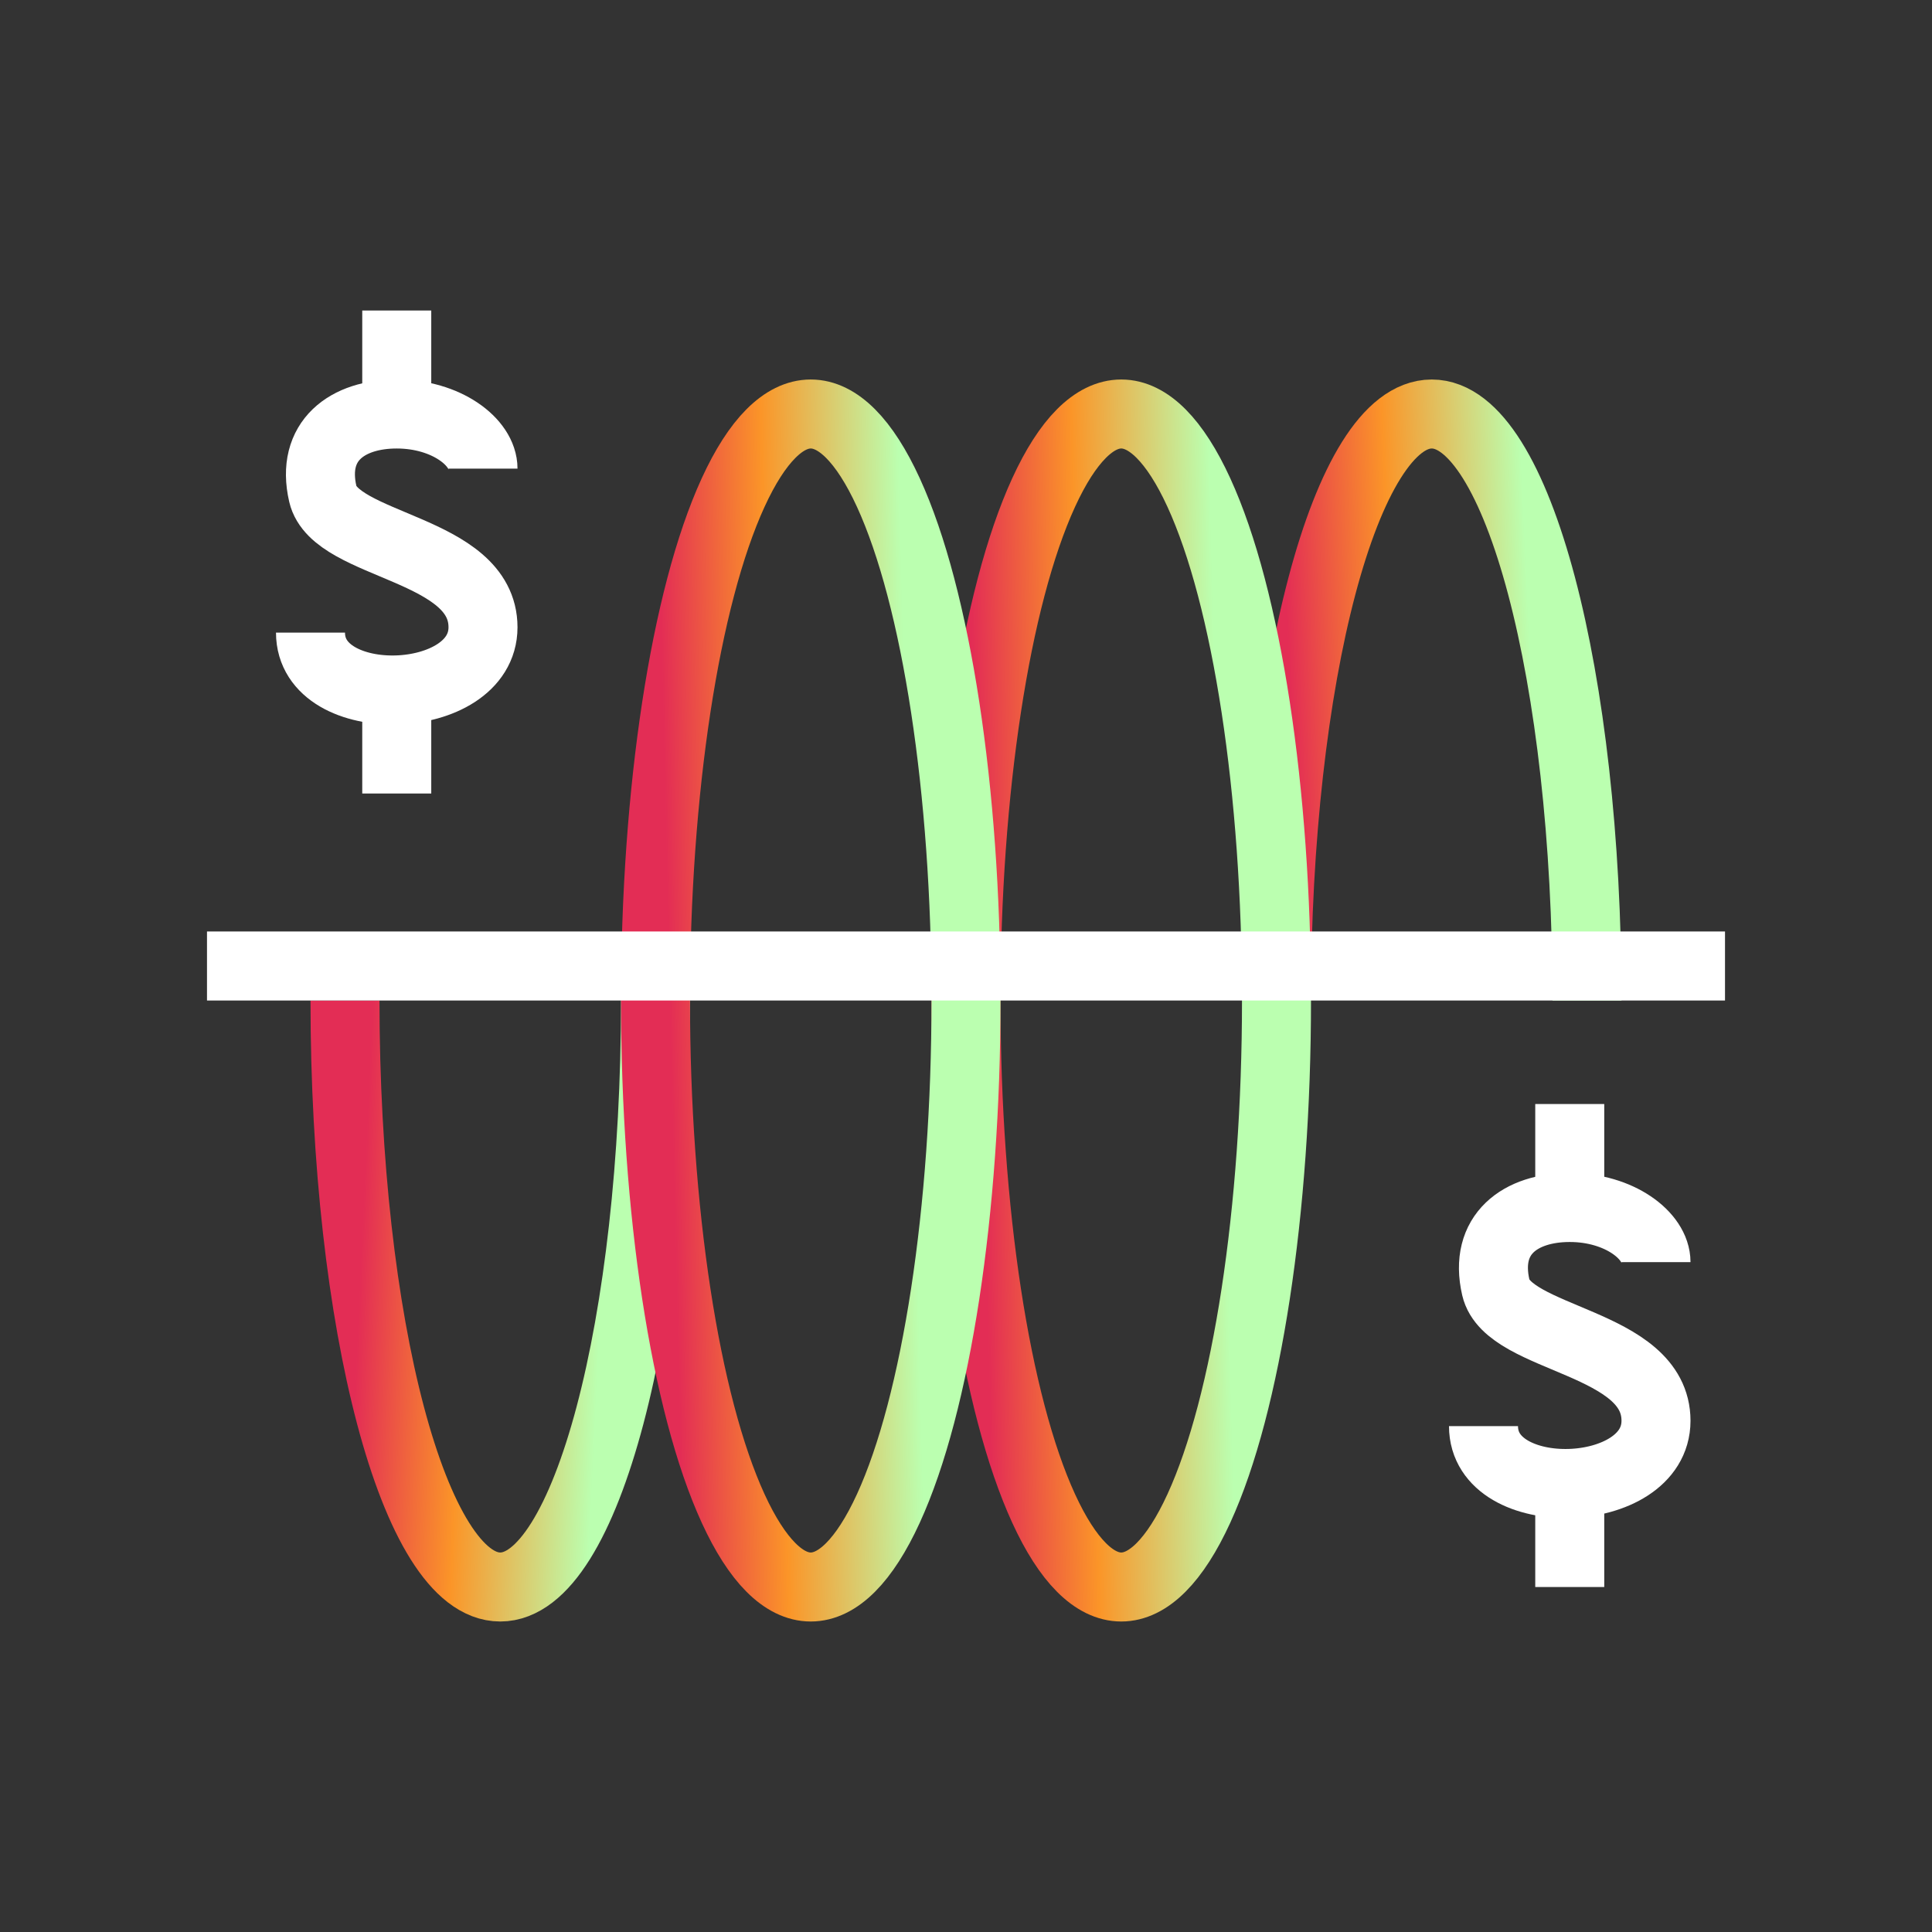
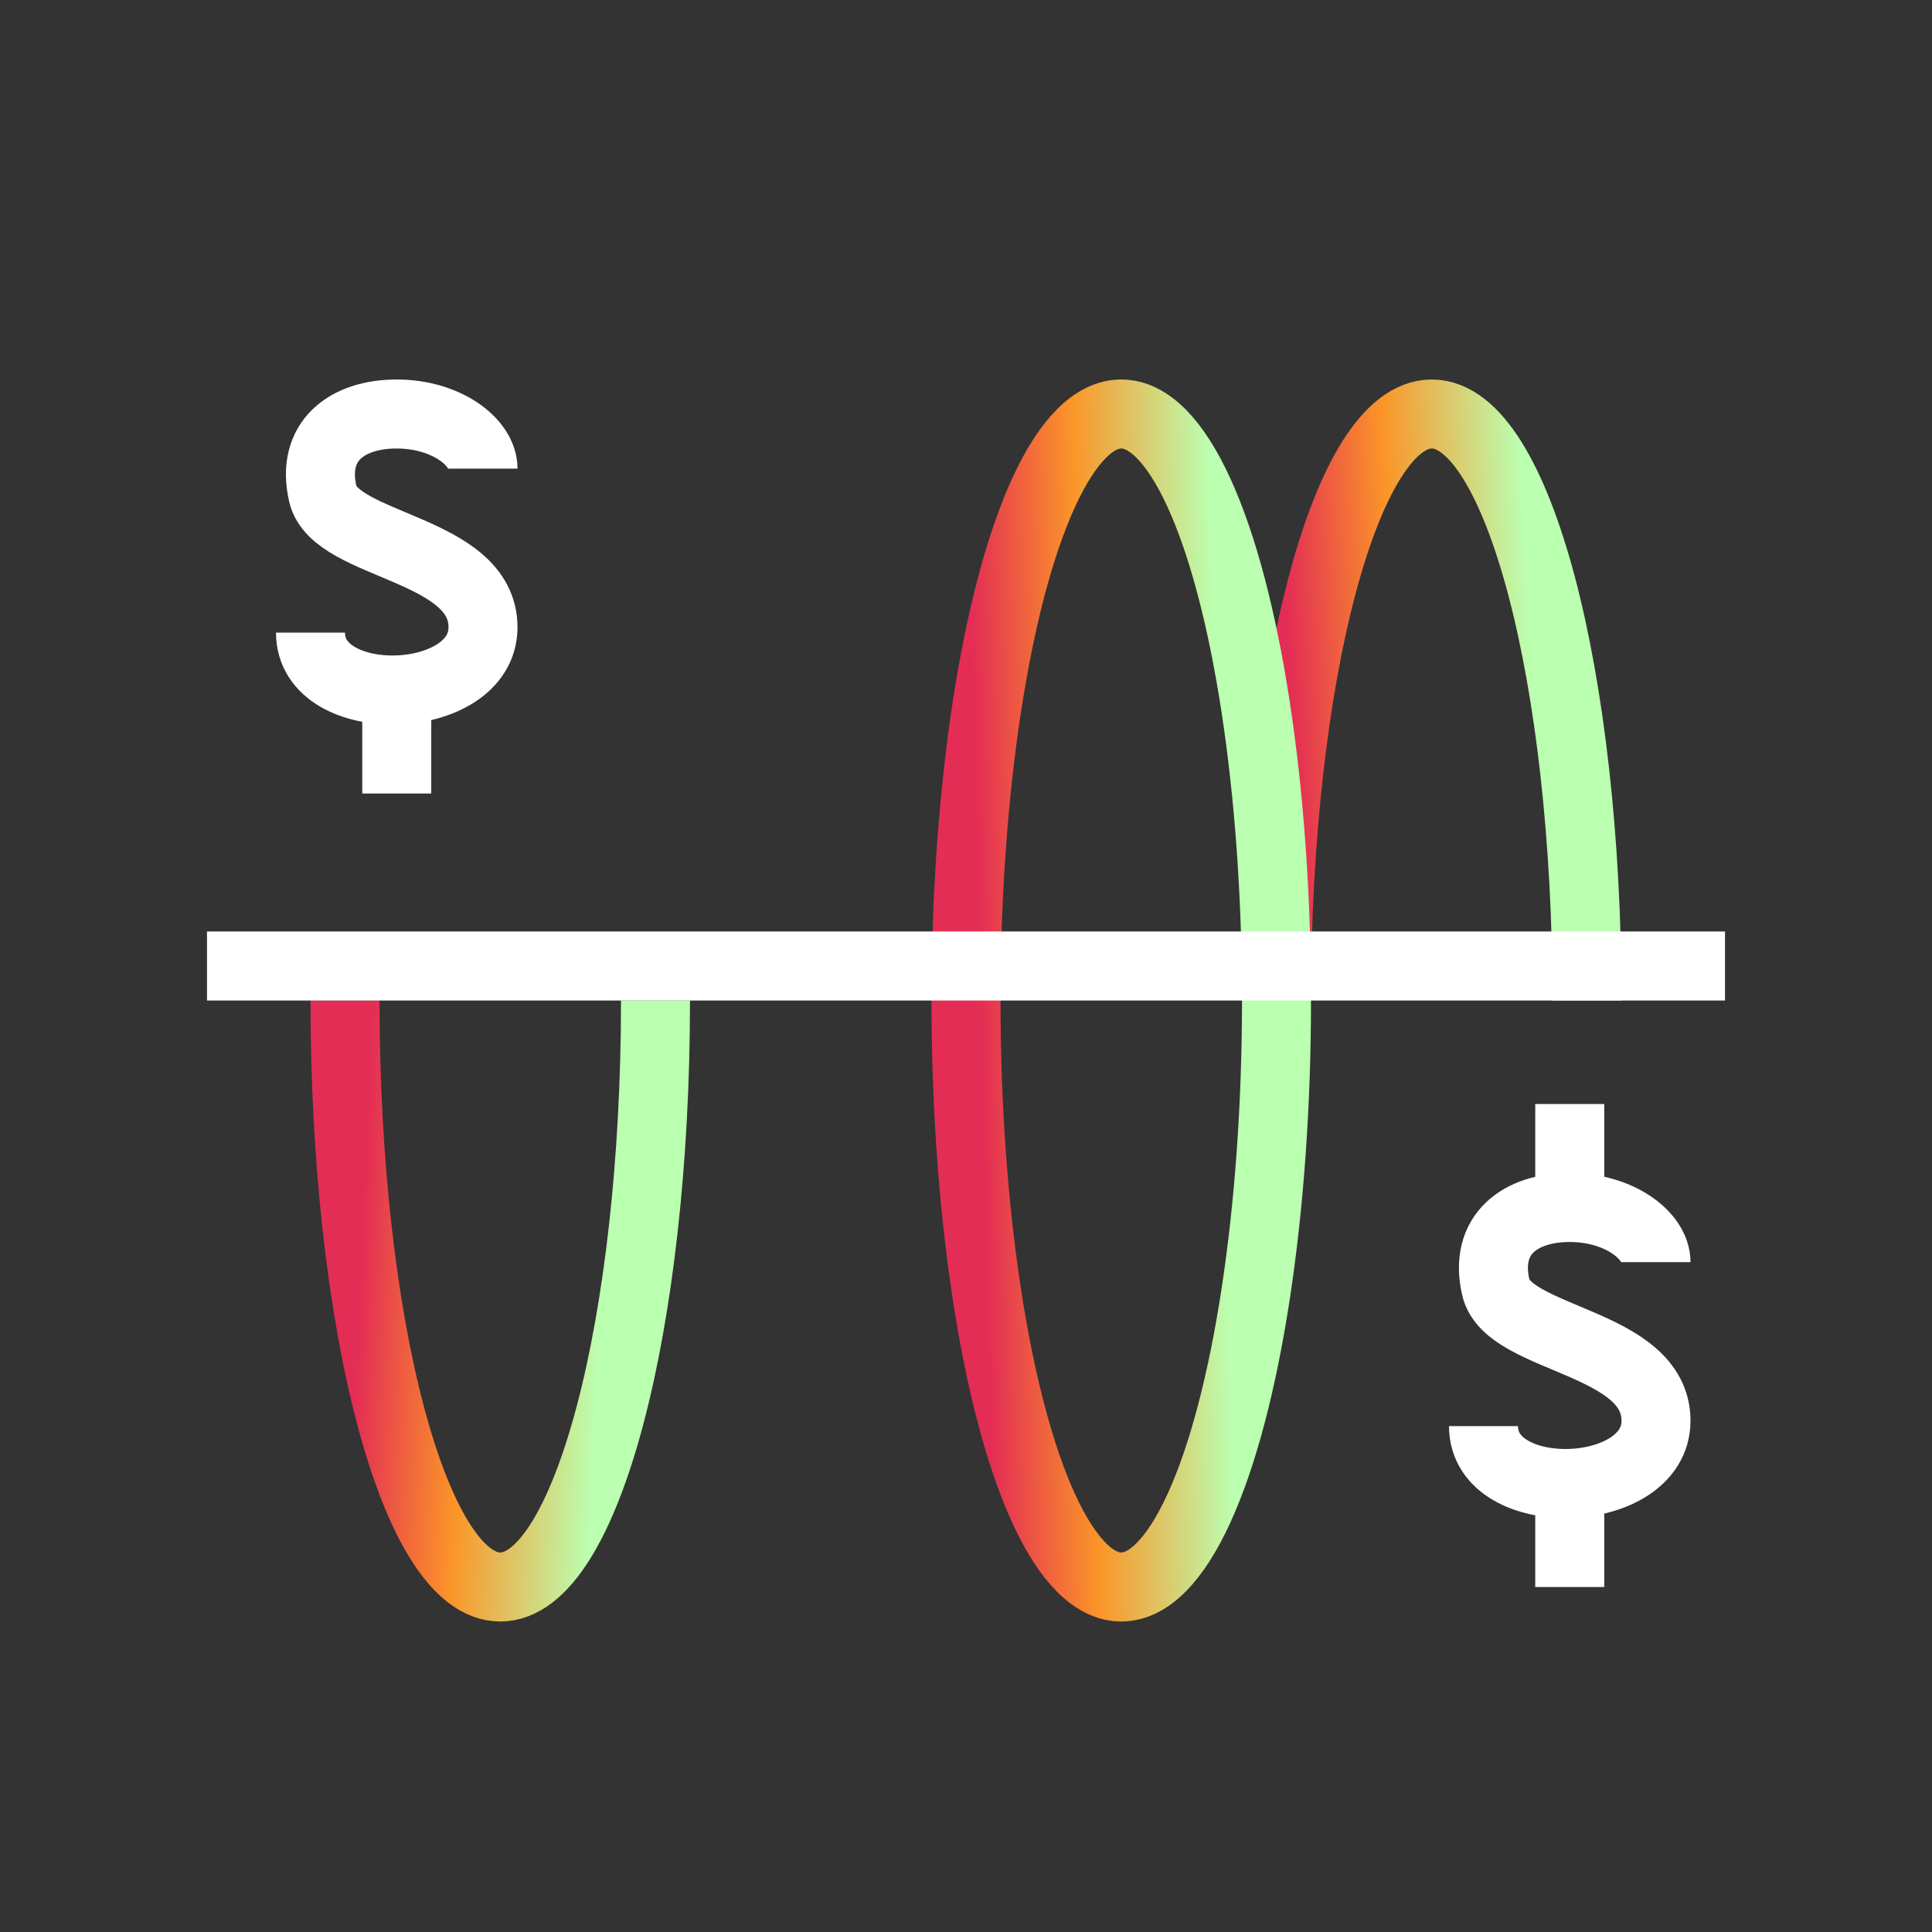
<svg xmlns="http://www.w3.org/2000/svg" width="56" height="56" viewBox="0 0 56 56" fill="none">
  <rect x="0" y="0" width="56" height="56" fill="#333333" stroke="none" />
  <path d="M48 36.584C48 35.811 46.929 35 45.5 35C44.071 35 43 35.773 43.357 37.318C43.714 38.864 48 38.864 48 41.182C48 43.5 43 43.655 43 41.337" stroke="white" stroke-width="2" stroke-linejoin="round" />
  <path d="M45.5 35L45.5 32" stroke="white" stroke-width="2" stroke-linejoin="round" />
  <path d="M45.5 46L45.5 43" stroke="white" stroke-width="2" stroke-linejoin="round" />
  <path d="M14 13.584C14 12.811 12.929 12 11.5 12C10.071 12 9 12.773 9.357 14.318C9.714 15.864 14 15.864 14 18.182C14 20.5 9 20.655 9 18.337" stroke="white" stroke-width="2" stroke-linejoin="round" />
-   <path d="M11.5 12L11.5 9" stroke="white" stroke-width="2" stroke-linejoin="round" />
  <path d="M11.5 23L11.5 20" stroke="white" stroke-width="2" stroke-linejoin="round" />
  <path d="M46 29C46 19.611 43.985 12 41.5 12C39.015 12 37 19.611 37 29" stroke="url(#paint0_linear)" stroke-width="2" stroke-linejoin="bevel" />
  <path d="M19 29C19 38.389 16.985 46 14.5 46C12.015 46 10 38.389 10 29" stroke="url(#paint1_linear)" stroke-width="2" stroke-linejoin="bevel" />
  <ellipse cx="32.5" cy="29" rx="4.5" ry="17" stroke="url(#paint2_linear)" stroke-width="2" stroke-linejoin="bevel" />
-   <ellipse cx="23.5" cy="29" rx="4.5" ry="17" stroke="url(#paint3_linear)" stroke-width="2" stroke-linejoin="bevel" />
  <line x1="6" y1="28" x2="50" y2="28" stroke="white" stroke-width="2" stroke-linejoin="bevel" />
  <defs>
    <linearGradient id="paint0_linear" x1="36.939" y1="32.979" x2="46.815" y2="32.521" gradientUnits="userSpaceOnUse">
      <stop offset="0.106" stop-color="#E32D55" />
      <stop offset="0.414" stop-color="#FB9528" />
      <stop offset="0.815" stop-color="#BBFFB0" />
    </linearGradient>
    <linearGradient id="paint1_linear" x1="9.939" y1="25.021" x2="19.815" y2="25.479" gradientUnits="userSpaceOnUse">
      <stop offset="0.106" stop-color="#E32D55" />
      <stop offset="0.414" stop-color="#FB9528" />
      <stop offset="0.815" stop-color="#BBFFB0" />
    </linearGradient>
    <linearGradient id="paint2_linear" x1="27.939" y1="53.958" x2="37.831" y2="53.728" gradientUnits="userSpaceOnUse">
      <stop offset="0.106" stop-color="#E32D55" />
      <stop offset="0.414" stop-color="#FB9528" />
      <stop offset="0.815" stop-color="#BBFFB0" />
    </linearGradient>
    <linearGradient id="paint3_linear" x1="18.939" y1="53.958" x2="28.831" y2="53.728" gradientUnits="userSpaceOnUse">
      <stop offset="0.106" stop-color="#E32D55" />
      <stop offset="0.414" stop-color="#FB9528" />
      <stop offset="0.815" stop-color="#BBFFB0" />
    </linearGradient>
  </defs>
</svg>